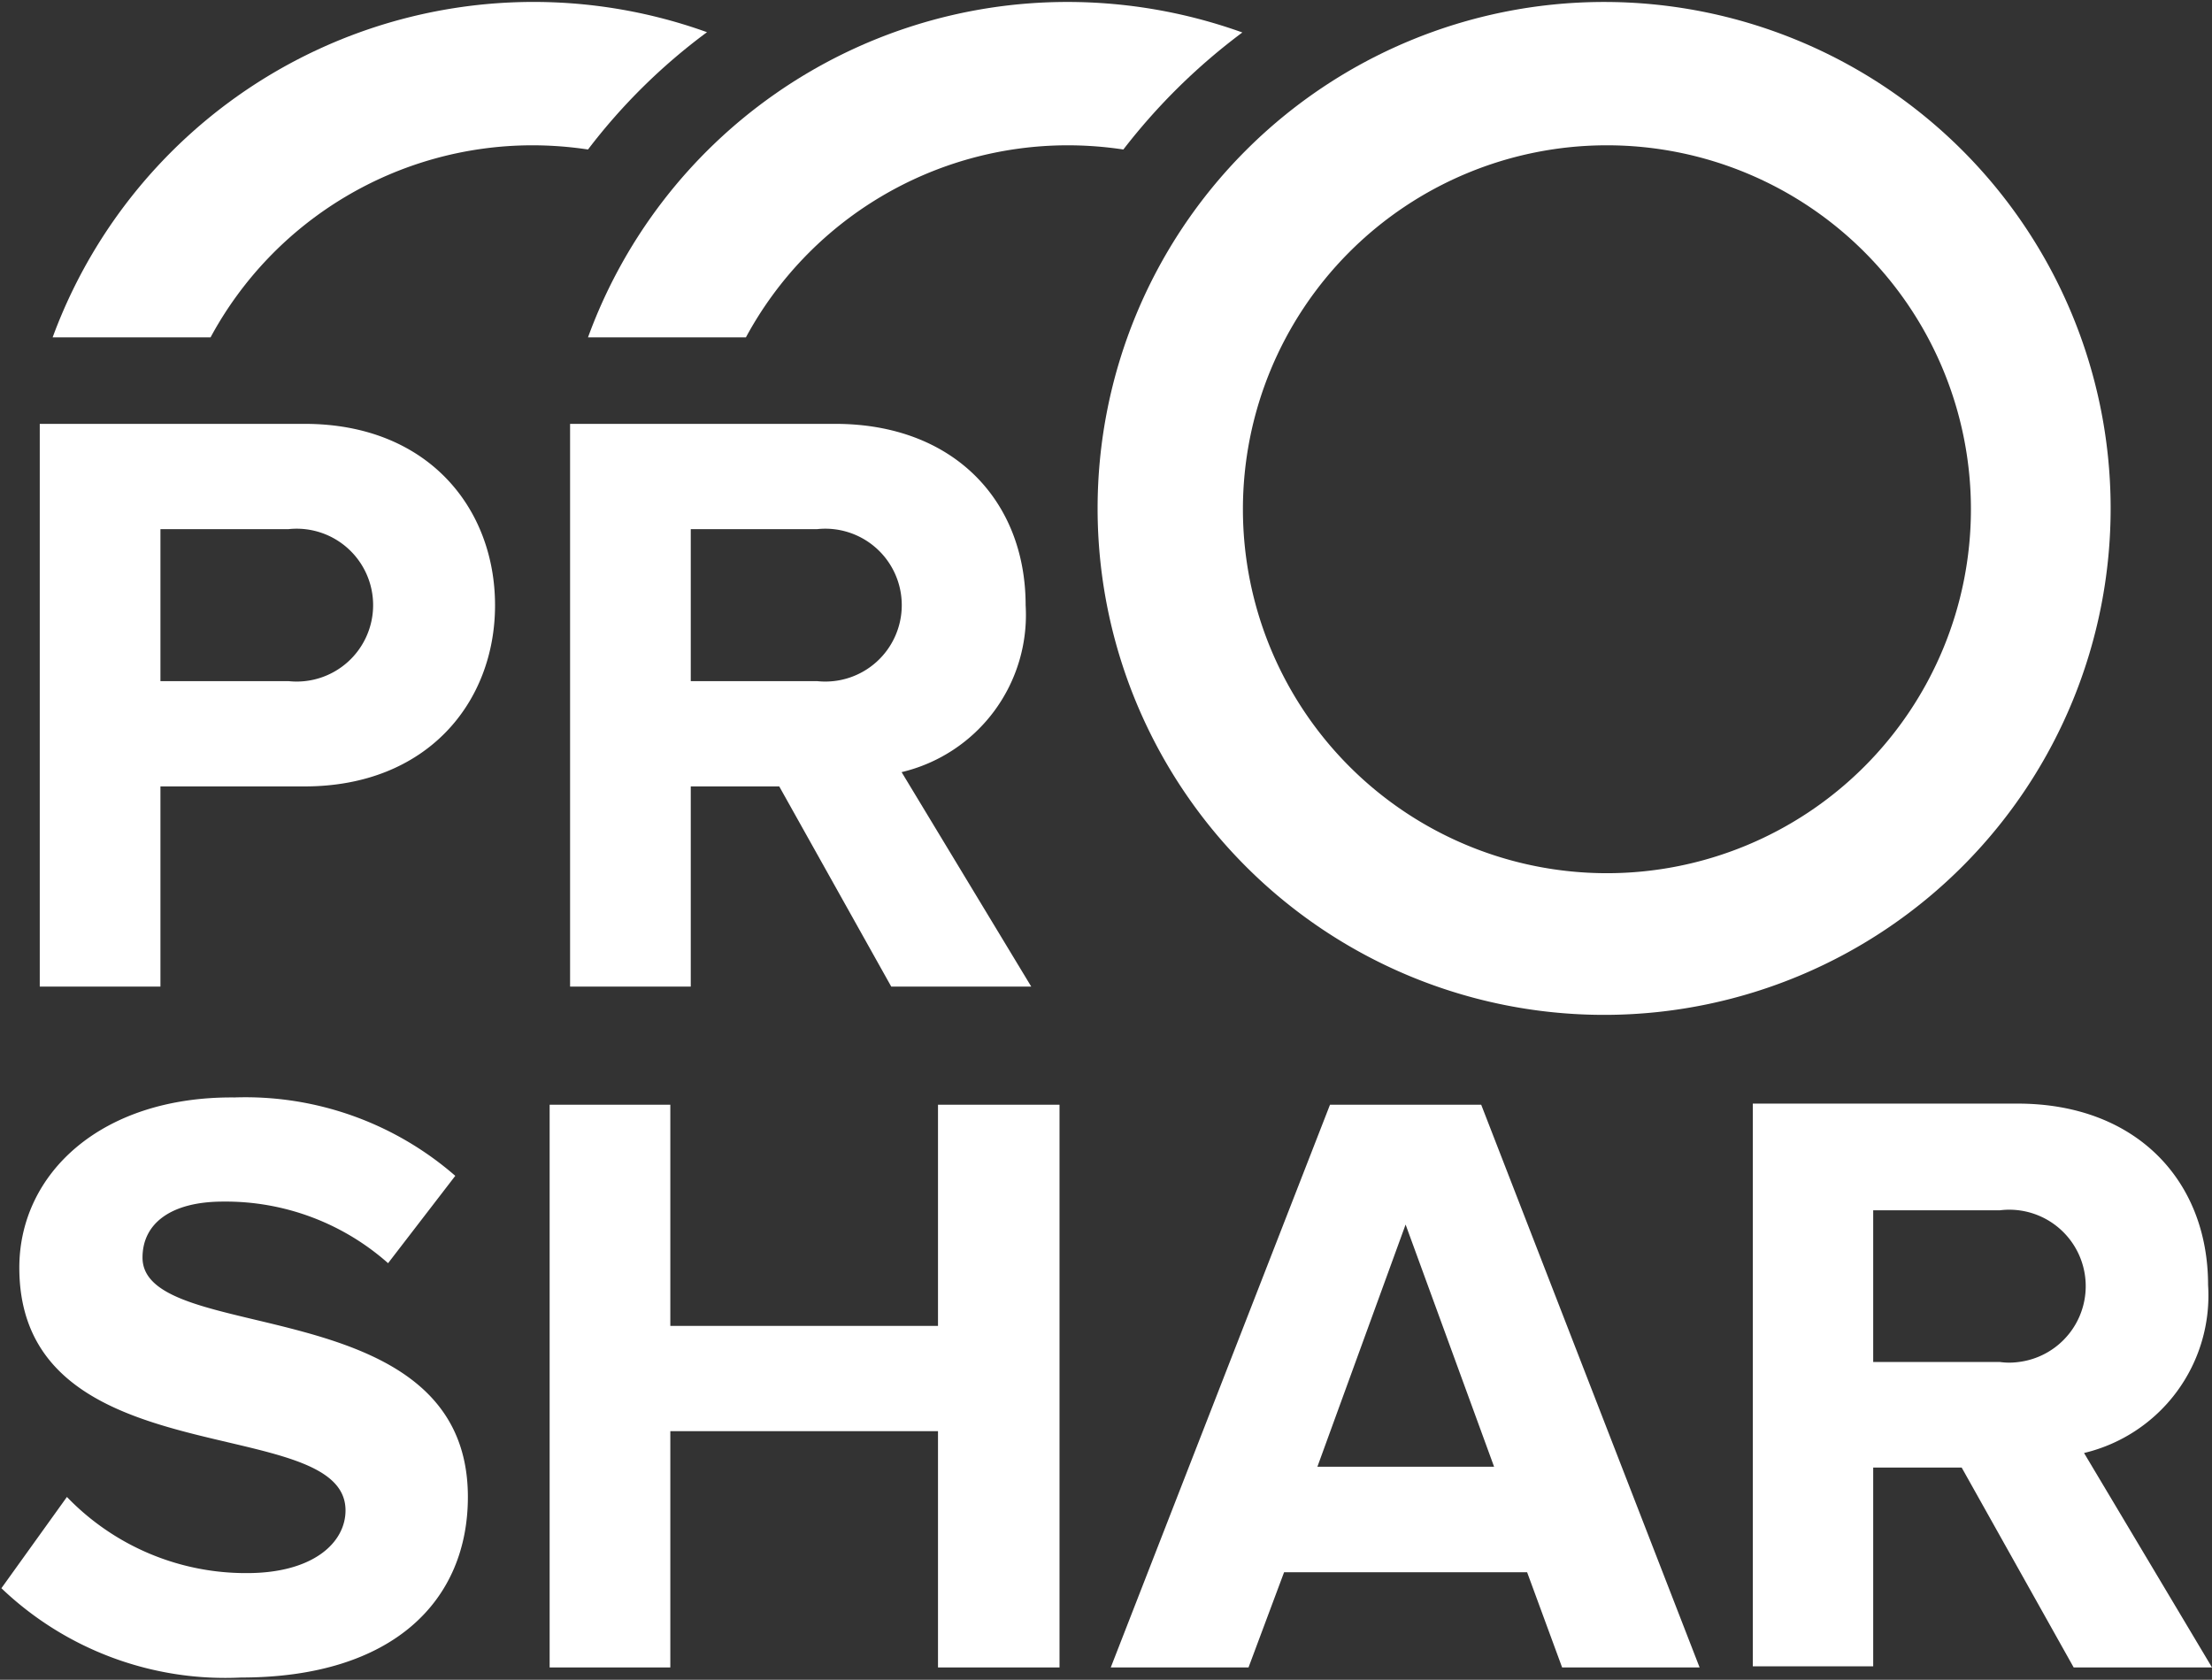
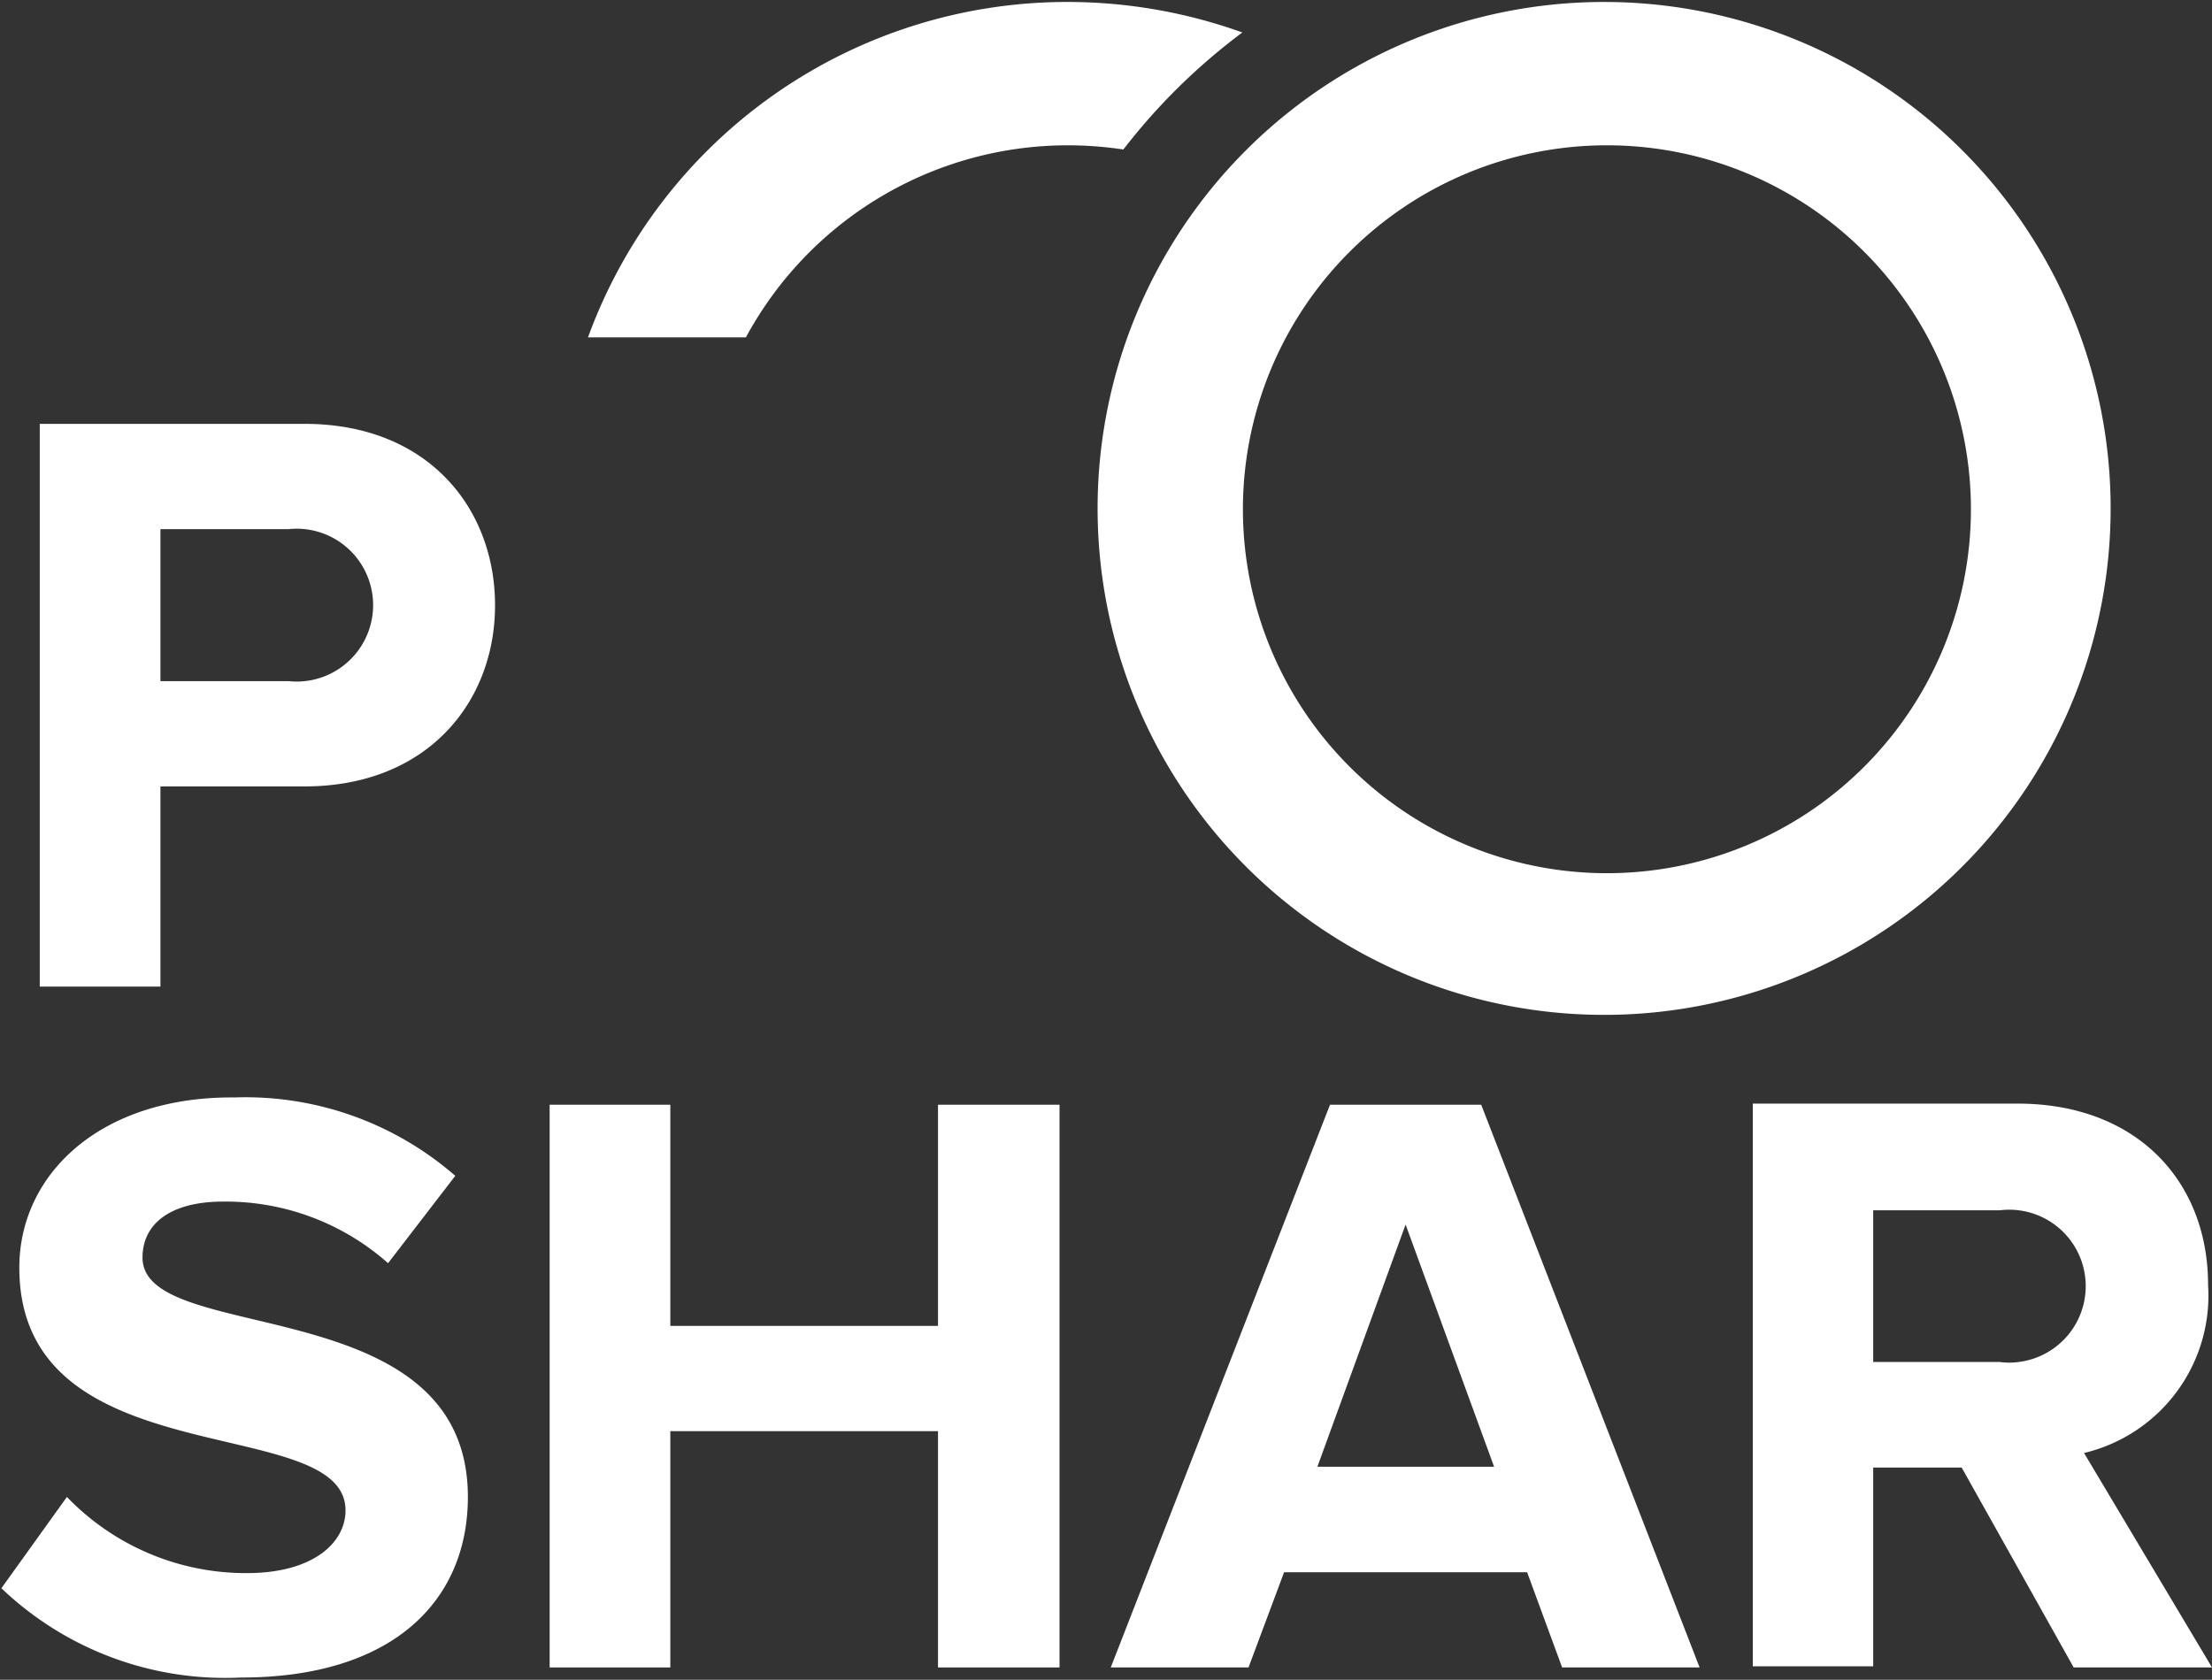
<svg xmlns="http://www.w3.org/2000/svg" width="79" height="60" viewBox="0 0 79 60">
  <rect x="0" y="0" width="79" height="60" fill="#333333" stroke="none" />
  <path d="M10.88,15.14H1.42v20.1H5.73V28.09h5.15c4.37,0,6.8-3,6.8-6.47S15.28,15.14,10.88,15.14Zm-.57,9.19H5.73V18.9h4.58a2.73,2.73,0,1,1,0,5.43Z" fill="#fff" />
-   <path d="M36.63,21.62c0-3.74-2.58-6.48-6.8-6.48H20.36v20.1h4.31V28.09h3.16l4,7.15h5L32.2,27.58A5.77,5.77,0,0,0,36.63,21.62Zm-7.44,2.71H24.67V18.9h4.52a2.73,2.73,0,1,1,0,5.43Z" fill="#fff" />
  <path d="M5.09,44.92c0-1.21,1-2,2.88-2a8.74,8.74,0,0,1,5.89,2.2L16.26,42a11.41,11.41,0,0,0-7.89-2.8C3.6,39.16.69,41.93.69,45.28c0,7.56,11.65,5.12,11.65,8.67,0,1.15-1.15,2.24-3.52,2.24a8.87,8.87,0,0,1-6.43-2.72L.05,56.73a11.57,11.57,0,0,0,8.56,3.19c5.46,0,8.1-2.77,8.1-6.45C16.71,46,5.09,48.11,5.09,44.92Z" fill="#fff" />
  <polygon points="33.5 47.36 23.94 47.36 23.94 39.46 19.63 39.46 19.63 59.56 23.94 59.56 23.94 51.12 33.5 51.12 33.5 59.56 37.84 59.56 37.84 39.46 33.5 39.46 33.5 47.36" fill="#fff" />
  <path d="M47.5,39.46l-7.83,20.1h4.92l1.27-3.4h8.68l1.25,3.4H60.7l-7.8-20.1Zm-.45,12.93,3.15-8.65,3.16,8.65Z" fill="#fff" />
  <path d="M74.43,51.9a5.78,5.78,0,0,0,4.43-6c0-3.74-2.58-6.48-6.8-6.48H62.6v20.1h4.3v-7.1h3.16l4,7.14H79Zm-3-3.25H66.9V43.23h4.53a2.73,2.73,0,0,1,.66,5.42A2.43,2.43,0,0,1,71.43,48.65Z" fill="#fff" />
  <path d="M57.42,36.25A18.09,18.09,0,1,0,39.2,18.16,18.09,18.09,0,0,0,57.42,36.25Zm0-31.06a13,13,0,1,1-.06,0Z" fill="#fff" />
-   <path d="M25.25,1.15A18.3,18.3,0,0,0,1.88,12.05H7.52A13.07,13.07,0,0,1,19,5.19a13.36,13.36,0,0,1,2,.15A21.1,21.1,0,0,1,25.25,1.15Z" fill="#fff" />
  <path d="M44.37,1.16A18.48,18.48,0,0,0,38.12.07,18.22,18.22,0,0,0,21,12.05h5.64A13.07,13.07,0,0,1,38.12,5.19a13.36,13.36,0,0,1,2,.15A21.86,21.86,0,0,1,44.37,1.16Z" fill="#fff" />
</svg>